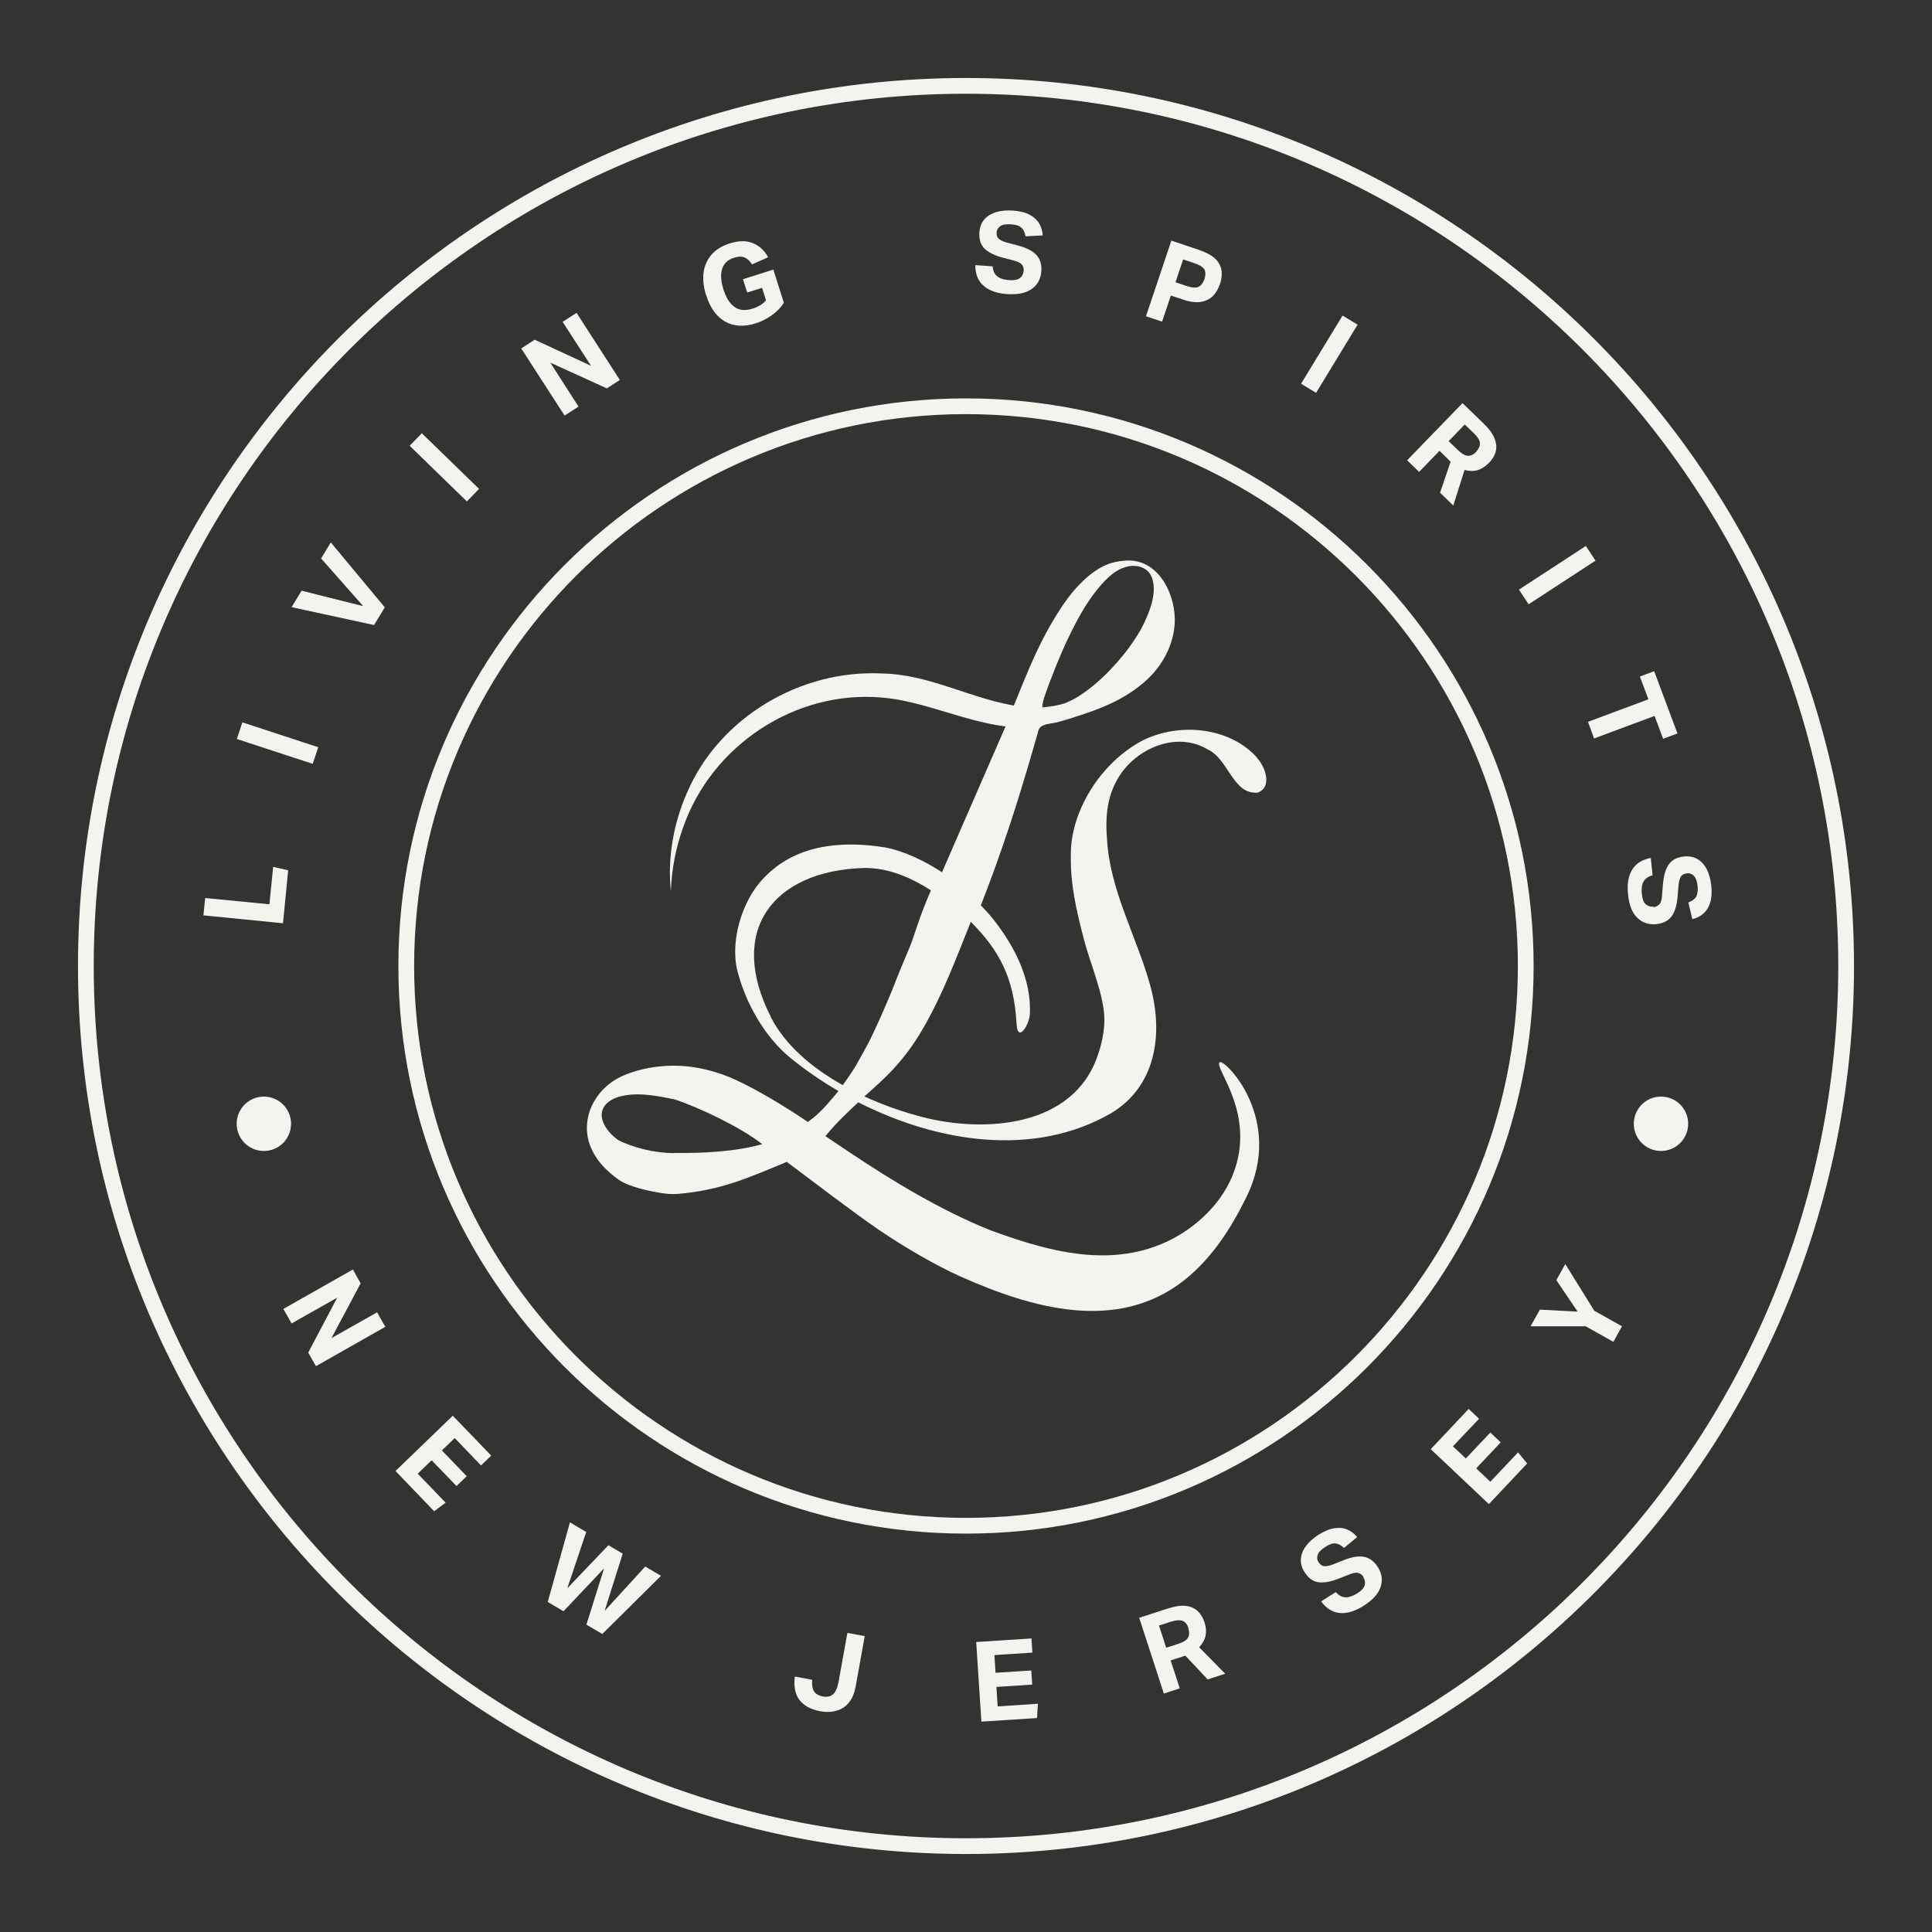
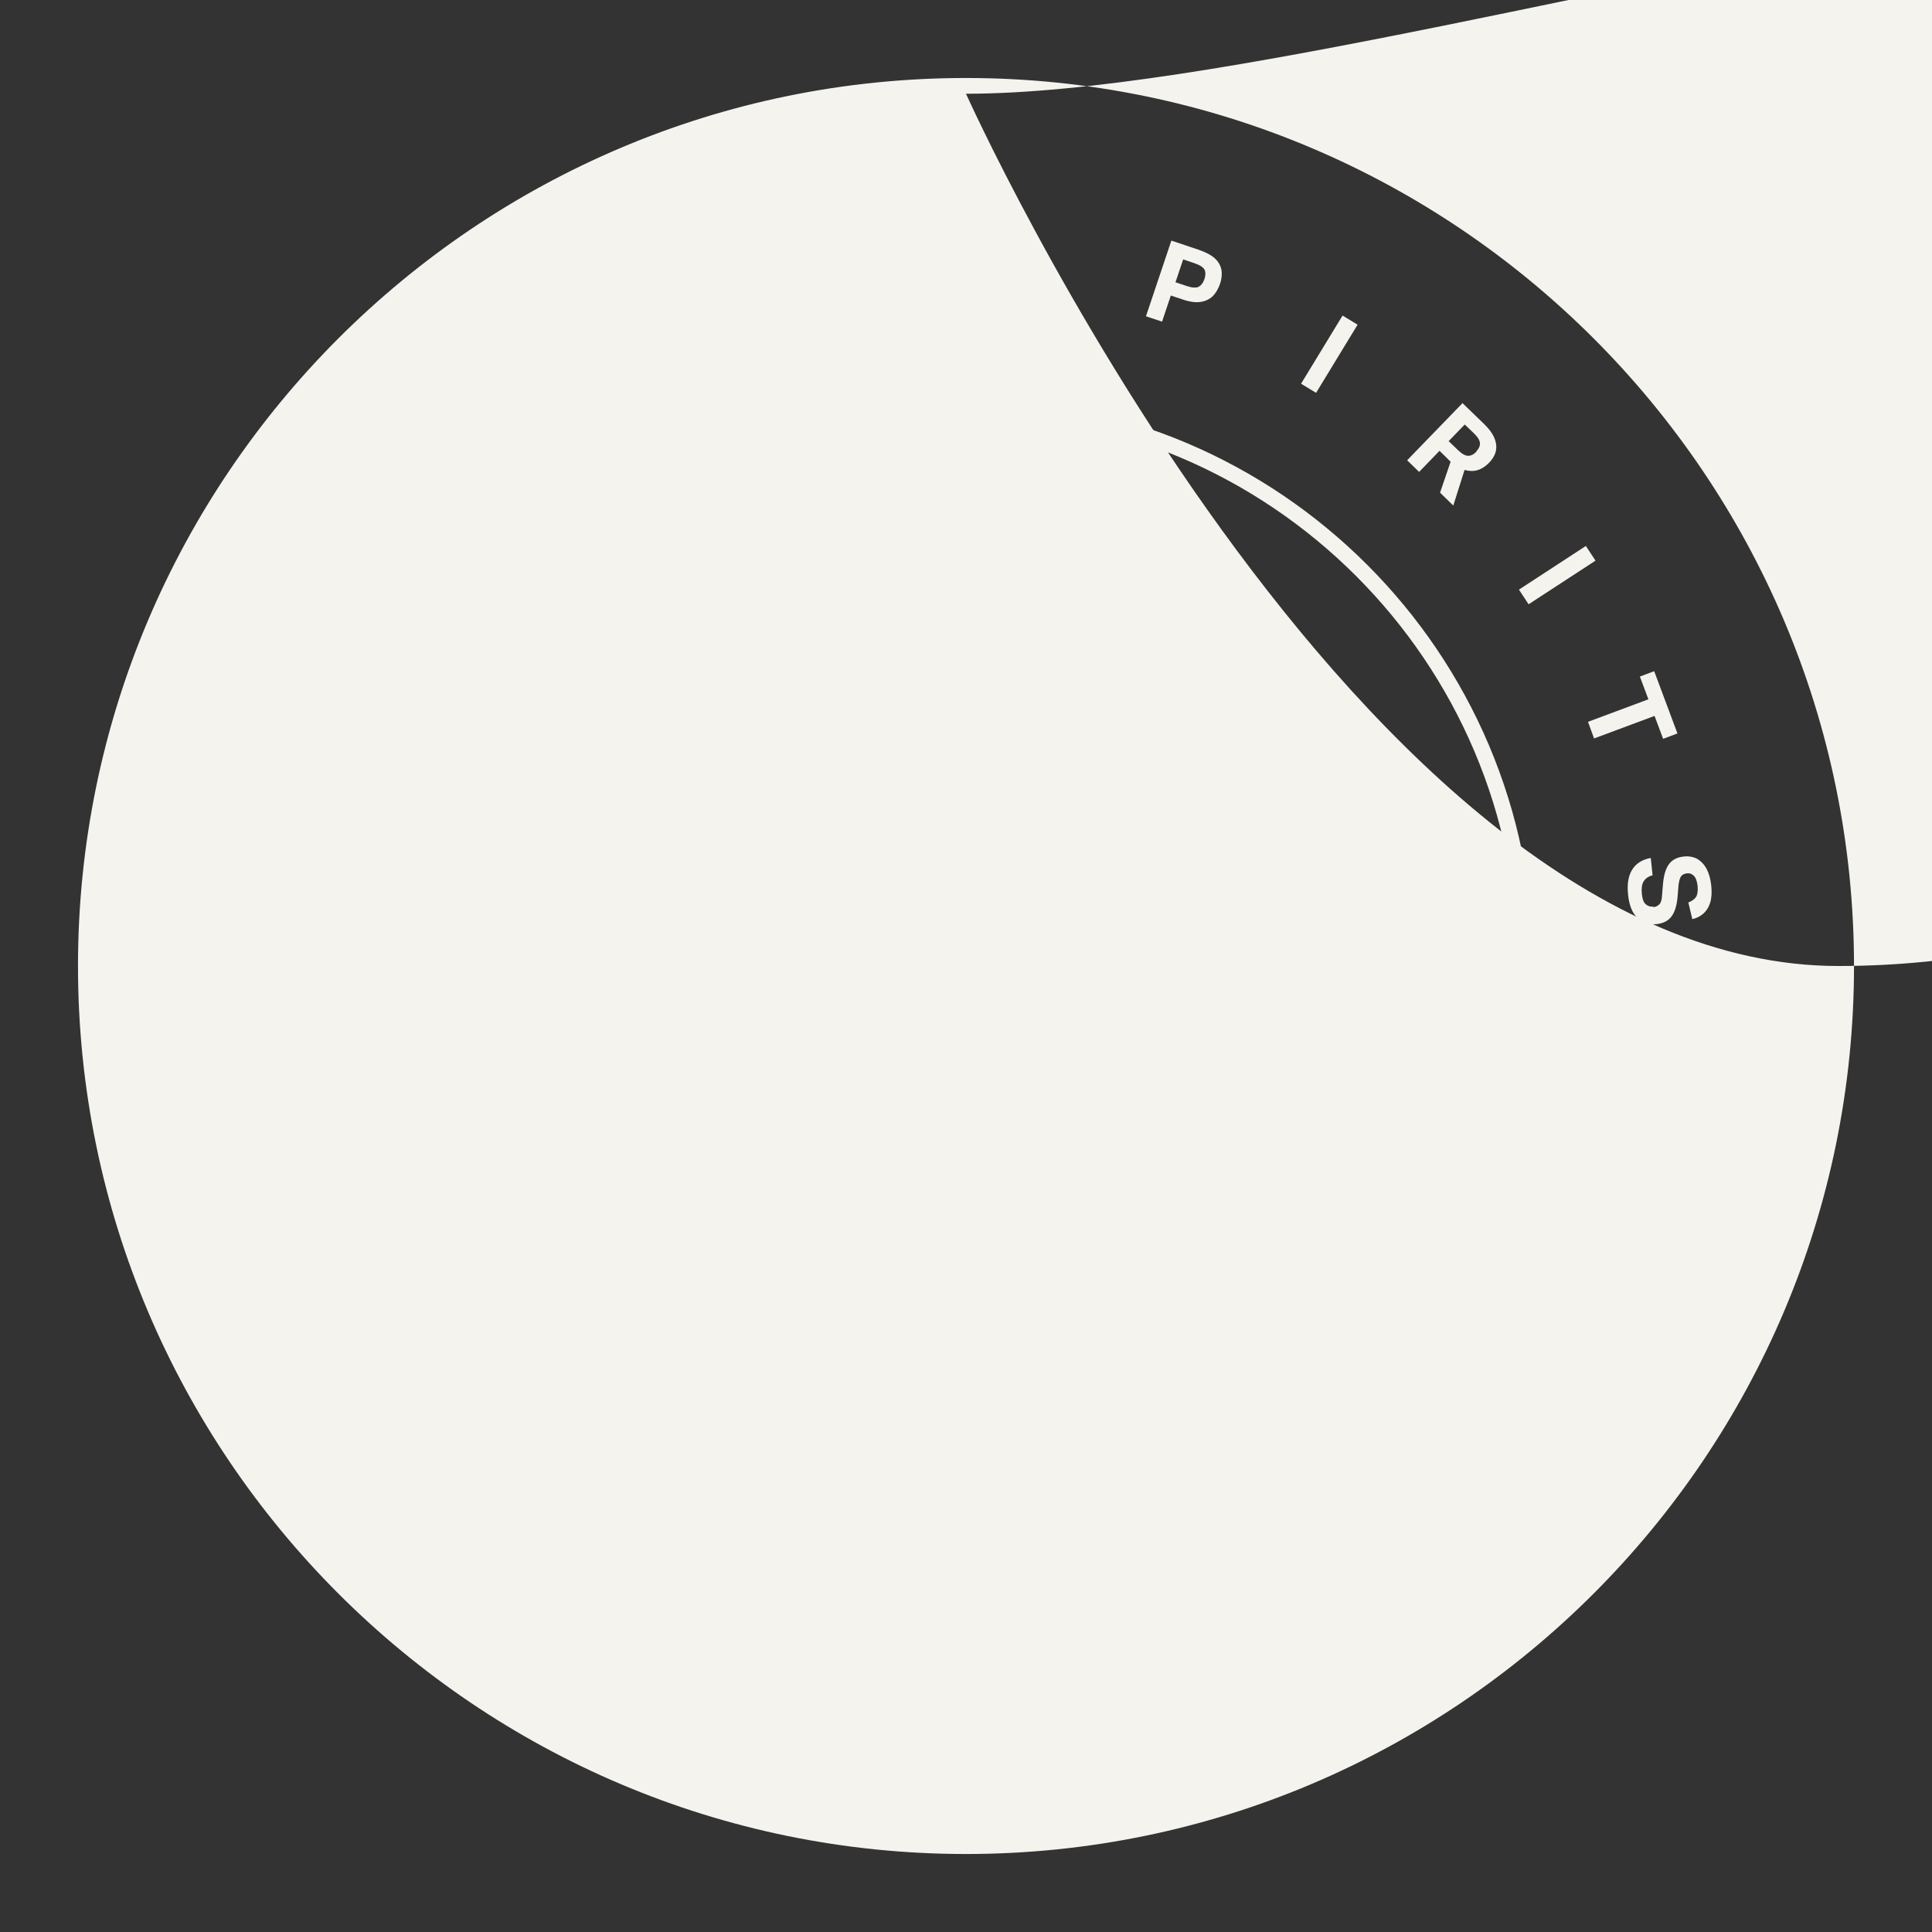
<svg xmlns="http://www.w3.org/2000/svg" id="Layer_1" version="1.1" viewBox="0 0 1080 1080">
  <rect x="0" y="0" width="1080" height="1080" fill="#333333" stroke="none" />
  <defs>
    <style>
      .st0 {
        fill: #f5f3ee;
      }
    </style>
  </defs>
-   <path class="st0" d="M540,1036.4c-273.7,0-496.4-222.7-496.4-496.4S266.3,43.6,540,43.6s496.4,222.7,496.4,496.4-222.7,496.4-496.4,496.4ZM540,52.4c-268.9,0-487.6,218.7-487.6,487.6s218.7,487.6,487.6,487.6,487.6-218.7,487.6-487.6S808.9,52.4,540,52.4Z" />
+   <path class="st0" d="M540,1036.4c-273.7,0-496.4-222.7-496.4-496.4S266.3,43.6,540,43.6s496.4,222.7,496.4,496.4-222.7,496.4-496.4,496.4ZM540,52.4s218.7,487.6,487.6,487.6,487.6-218.7,487.6-487.6S808.9,52.4,540,52.4Z" />
  <path class="st0" d="M540,857.3c-175,0-317.3-142.3-317.3-317.3s142.3-317.3,317.3-317.3,317.3,142.3,317.3,317.3-142.3,317.3-317.3,317.3ZM540,231.5c-170.1,0-308.5,138.4-308.5,308.5s138.4,308.5,308.5,308.5,308.5-138.4,308.5-308.5-138.4-308.5-308.5-308.5Z" />
  <g>
    <g>
      <path class="st0" d="M113.7,511.8l1-9.8,35.9,3.5,2.1-20.9,8.4,1.9-2.9,29.6-44.4-4.4Z" />
      <path class="st0" d="M132.4,413.1l3.1-9.3,42.4,13.9-3.1,9.3-42.4-13.9Z" />
      <path class="st0" d="M203.2,339l-23.7-26.8,5.4-9,30.2,36.3-6,9.9-46.1-10,5.6-9.2,34.7,8.7Z" />
      <path class="st0" d="M229,249.2l6.8-7,32,31.1-6.8,7-32-31.1Z" />
      <path class="st0" d="M291.5,194.7l7.4-4.8,31.5,14.6-15.9-24.6,7.8-5,24.2,37.5-7.3,4.7-31.6-14.4,15.8,24.6-7.8,5-24.2-37.5Z" />
      <path class="st0" d="M394.7,165c-1.4-4.5-1.9-8.7-1.4-12.6.5-3.9,2-7.2,4.4-10,2.4-2.8,5.8-4.9,10.1-6.3,5-1.6,9.4-1.7,13-.2,3.6,1.4,6.5,4.1,8.6,7.9l-9,4c-1.1-1.8-2.5-3.1-4-3.8-1.5-.7-3.6-.7-6.1.1-2.5.8-4.3,2.1-5.5,3.8-1.1,1.7-1.7,3.8-1.7,6.1s.4,5,1.3,7.8c1.5,4.6,3.5,7.9,6.2,9.8,2.6,1.9,5.9,2.2,9.9,1,3.3-1,5.9-2.6,7.7-4.7l-2.2-7-8.3,2.6-2.4-7.4,17-5.4,5.9,18.6c-1.7,2.6-3.9,4.9-6.7,6.9-2.8,2-5.8,3.5-8.9,4.5-6.6,2.1-12.4,1.8-17.2-.9-4.8-2.7-8.4-7.6-10.6-14.7Z" />
-       <path class="st0" d="M572.3,151.5c0-1.3-.2-2.5-1-3.5-.7-1-2.3-1.8-4.7-2.4l-5.8-1.5c-4.7-1.2-8.1-2.9-10.4-5.1-2.2-2.2-3.2-5.2-2.9-9.1.2-2.9,1.1-5.3,2.7-7.2,1.6-1.9,3.8-3.2,6.5-4.1,2.7-.8,5.9-1.1,9.4-.9,3.9.3,7,1,9.4,2.3s4.2,2.9,5.4,4.9c1.2,2,1.8,4.2,2,6.7l-9.6.5c-.4-2.1-1.1-3.7-2.3-4.8s-3-1.7-5.7-1.9c-2.8-.2-4.9.1-6.1,1-1.3.9-2,2.1-2.1,3.5-.1,1.5.3,2.7,1.1,3.5s2.4,1.6,4.7,2.2l6,1.6c4.9,1.3,8.4,3.1,10.5,5.4,2.1,2.3,3,5.3,2.7,9.1-.3,4.2-2.1,7.5-5.3,9.8-3.2,2.3-7.8,3.3-13.7,2.9-5.7-.4-10.1-1.9-13.2-4.6-3.1-2.6-4.7-6.5-4.7-11.6l9.7.7c.2,2.4,1,4.3,2.5,5.5,1.5,1.2,3.7,2,6.7,2.2,2.9.2,4.9-.2,6.1-1.2s1.9-2.3,2-4Z" />
      <path class="st0" d="M654.8,134.5l15.2,5.1c4.1,1.4,7.1,3,9.2,4.9,2,1.9,3.2,4.1,3.6,6.5.4,2.4.1,5-.8,7.7-1,2.8-2.3,5.1-4.1,6.9-1.8,1.7-4.1,2.8-6.9,3.2-2.8.4-6.2-.1-10.2-1.5l-6.3-2.1-4.9,14.6-9-3,14.2-42.3ZM673.3,156c.7-2.2.7-3.9,0-5.3-.8-1.4-2.7-2.6-5.7-3.6l-6.2-2.1-4.3,12.8,6.3,2.1c3,1,5.3,1.1,6.7.4,1.4-.8,2.5-2.2,3.2-4.3Z" />
      <path class="st0" d="M750.5,176.4l8.4,5.1-23.2,38.1-8.4-5.1,23.2-38.1Z" />
      <path class="st0" d="M817.4,225.2l12.1,11.7c3,2.9,5,5.7,6,8.3,1,2.6,1.2,5,.6,7.3s-1.9,4.3-3.7,6.2c-2,2-4.1,3.4-6.4,4.1-2.3.7-4.7.6-7.3-.1l-6.3,19.9-7.4-7.2,5.9-17.3c-.2-.2-.5-.5-.7-.7-.3-.2-.5-.4-.7-.7l-4.8-4.7-11.4,11.8-6.7-6.5,31-32ZM825.3,252.3c1.4-1.5,2.1-3,2-4.6-.1-1.6-1.3-3.5-3.6-5.7l-4.9-4.7-9,9.3,5.2,5c2.2,2.1,4.1,3.2,5.7,3.2,1.6,0,3.2-.8,4.7-2.4Z" />
      <path class="st0" d="M886.5,305.2l5.4,8.2-37.4,24.4-5.4-8.2,37.4-24.4Z" />
      <path class="st0" d="M921.5,391l-4.8-12.8,8-3,13,34.8-8,3-4.8-12.8-33.8,12.6-3.4-9.3,33.8-12.6Z" />
      <path class="st0" d="M924.3,507.1c1.3-.1,2.4-.7,3.3-1.6.9-.9,1.4-2.6,1.5-5.1l.5-6c.4-4.8,1.4-8.5,3.2-11.1s4.6-4.1,8.5-4.5c2.9-.3,5.4.2,7.6,1.4,2.1,1.3,3.9,3.2,5.2,5.7,1.3,2.5,2.1,5.6,2.5,9.1.4,3.9.2,7.1-.6,9.6-.8,2.6-2.1,4.6-3.8,6.1-1.7,1.5-3.8,2.6-6.2,3.1l-2.2-9.3c2-.8,3.4-1.8,4.3-3.1.8-1.3,1.1-3.3.9-5.9-.3-2.8-1-4.8-2.1-5.9-1.1-1.1-2.4-1.6-3.9-1.4-1.5.2-2.6.7-3.3,1.7-.7,1-1.1,2.7-1.4,5l-.5,6.2c-.4,5-1.6,8.8-3.4,11.2-1.9,2.5-4.7,3.9-8.5,4.3-4.2.4-7.7-.7-10.6-3.5-2.9-2.8-4.6-7.1-5.2-13-.6-5.7.1-10.3,2.2-13.8,2.1-3.5,5.6-5.8,10.5-6.7l1,9.7c-2.4.6-4,1.8-5,3.4s-1.3,4-1,7c.3,2.9,1,4.8,2.2,5.8,1.2,1,2.6,1.5,4.3,1.3Z" />
    </g>
    <g>
      <path class="st0" d="M197.3,709.7l4.3,7.7-16.3,30.6,25.5-14.4,4.6,8.1-38.8,22-4.3-7.6,16.2-30.7-25.5,14.4-4.6-8.1,38.8-22Z" />
      <path class="st0" d="M253.1,791.4l21.5,22.3-5.7,5.5-14.7-15.3-7.2,6.9,13.9,14.4-5.7,5.5-13.9-14.4-7.8,7.5,15.6,16.2-6.4,4.8-21.6-22.5,32.1-31Z" />
      <path class="st0" d="M316.8,888.2l23.3-24.4,8,4.7-10.1,32,22.7-24.8,8.8,5.2-32.8,32.5-8.9-5.2,9.9-31.5-22.7,24-8.8-5.2,12.4-44.5,9.1,5.4-10.8,32.1Z" />
      <path class="st0" d="M468.6,941.1l5.1-28.3,9.7,1.8-5.1,28.2c-1,5.5-3.2,9.3-6.7,11.7-3.5,2.3-7.8,3-13.1,2.1-5.3-1-9.1-3.1-11.6-6.3-2.4-3.2-3.3-7.6-2.6-13.1l9.7,1.8c-.2,2.5,0,4.6.9,6.2.9,1.6,2.5,2.6,5,3.1,2.5.5,4.5,0,5.8-1.2,1.3-1.2,2.3-3.2,2.8-5.9Z" />
      <path class="st0" d="M545.7,917.9l30.9-2,.5,7.9-21.2,1.4.6,9.9,20-1.3.5,7.9-20,1.3.7,10.9,22.5-1.5-.5,8-31.1,2-2.9-44.5Z" />
      <path class="st0" d="M636.7,904.4l16-5.2c4-1.3,7.4-1.8,10.1-1.5,2.8.3,5,1.3,6.7,2.9,1.7,1.6,3,3.7,3.8,6.2.9,2.7,1.1,5.2.6,7.6-.5,2.3-1.7,4.5-3.6,6.4l14.6,14.8-9.8,3.2-12.5-13.3c-.3.1-.6.2-.9.3-.3.1-.6.2-.9.3l-6.4,2.1,5.1,15.6-8.9,2.9-13.8-42.4ZM664.3,910c-.6-2-1.7-3.3-3.2-3.9s-3.7-.5-6.7.5l-6.5,2.1,4,12.4,6.8-2.2c2.9-1,4.8-2.1,5.5-3.6s.7-3.2,0-5.2Z" />
      <path class="st0" d="M762.2,881.5c-.7-1.1-1.7-1.9-2.9-2.2-1.2-.4-2.9,0-5.2.9l-5.6,2.2c-4.5,1.8-8.3,2.5-11.4,2.1-3.1-.4-5.7-2.3-7.8-5.6-1.6-2.5-2.3-4.9-2.1-7.4s1.1-4.9,2.8-7.2c1.7-2.3,4-4.4,7-6.3,3.3-2.1,6.2-3.3,8.9-3.7,2.7-.4,5.1-.2,7.2.7,2.1.9,4,2.3,5.6,4.2l-7.4,6.1c-1.6-1.5-3.1-2.3-4.7-2.5-1.5-.2-3.4.4-5.7,1.9-2.4,1.5-3.8,3-4.3,4.5-.5,1.5-.4,2.8.5,4.1s1.8,2,3,2.2c1.2.2,2.9-.2,5.1-1l5.8-2.3c4.7-1.9,8.6-2.5,11.6-1.9,3,.6,5.6,2.5,7.6,5.7,2.3,3.6,2.8,7.2,1.6,11-1.2,3.8-4.3,7.3-9.3,10.5-4.8,3.1-9.3,4.5-13.3,4.2-4.1-.3-7.6-2.4-10.7-6.5l8.2-5.2c1.6,1.8,3.4,2.8,5.3,2.9,1.9.1,4.1-.6,6.7-2.2,2.4-1.5,3.8-3.1,4.2-4.6s.1-3-.8-4.4Z" />
      <path class="st0" d="M799.8,810.1l21.2-22.5,5.8,5.5-14.6,15.4,7.2,6.8,13.7-14.5,5.8,5.5-13.7,14.5,7.9,7.5,15.5-16.4,5.1,6.2-21.4,22.7-32.4-30.6Z" />
      <path class="st0" d="M886.4,741.4h-30.8s5.2-9.3,5.2-9.3l21.1,1.1-11.9-17.6,5-9,16.2,26.1,15.5,8.7-4.8,8.7-15.5-8.7Z" />
    </g>
  </g>
  <circle class="st0" cx="928.5" cy="628.2" r="15.2" />
  <circle class="st0" cx="147.5" cy="628.2" r="15.2" />
  <path class="st0" d="M702.6,423.4c-15.5-17.1-43.3-19.5-63.4-9.7-24,12.3-41,40.2-40.6,64.6-.3,15.9,3.1,30.6,7.1,46,3.3,13,9.3,26.5,11.2,39.7,1.3,8.8-.4,17.8-3.3,26.1-13.6,40-63,43.3-97.7,34.4-10.4-2.7-21.7-6.5-32.7-11.6,11.4-10.1,22.2-19.6,32.8-38,11-19.1,17.7-37.2,26.7-59.6,16.2,16.3,24,31.5,25.5,56.1.4,12.7,7.3,1.3,7.5-4.5,1-20.1-9.2-39.1-21.4-54.2-1.9-2.3-4-4.5-6-6.6,8.2-20.9,15.5-42.1,22.1-63.5,3.2-10.4,6.3-20.9,9.3-31.4.7-2.4.7-4.1,2.7-5.3,2.1-1.3,6-1.5,8.4-2.1,5.3-1.4,10.6-3.1,15.9-4.9,13.5-4.6,25.5-10.2,35.9-20.3,8.7-8.7,14.4-20.8,14.1-33.1-.4-15-9.9-33.5-27.8-32.1-3.8.3-8,1-12.5,3.3-4.5,2.3-9,5.8-13.5,10.6-4.6,4.7-9.4,11.5-14.5,20.1-5.1,8.6-10.1,18.9-15,30.8-.8,2-2.2,5.1-4,9.7-1,2.5-1.9,4.7-2.7,6.5-.4,0-.7,0-1.1-.2-24.3-4.4-47.1-17.3-72.3-17.7-45.5-2.4-91.1,24.4-109.2,66.5-7.6,17.2-11,36.4-9.1,55.1.5-12.3,2.8-24.4,7-35.9,16-45.6,62.5-76.3,110.5-72.3,22.5,1.6,46.3,13.3,69.6,16.2-8.7,20.1-23.5,53.8-35.5,81.5-9.4-6.1-20.8-11.8-31.9-13.9-25-4-50.6-1.4-68.2,17.6-11.5,12.1-18.5,34.4-14.3,51.4,4.6,17.9,15.1,36.9,29.9,48.9,8.2,6.6,17.1,12.8,26.6,18.3-2,2.5-4,4.8-6.2,7.3-3.4,3.9-6.7,7-10.9,10-11.7-8-27.9-17.8-39.8-23.3-5.3-2.5-10.5-4.3-15.6-5.6-11.7-3.1-24.1-3.4-35.9-.8-3.6.8-7.1,1.8-10.5,3.2-17.4,6.7-27.1,26-18.6,42.7,3.3,6.7,8.7,11.8,14.7,16.1,5.7,4.1,18.8,6.8,25.8,7.7,2.3.3,4.8.4,7.3.2,23.5-2,38.8-8.7,60.8-17.9,15.6,11.6,36.6,27.8,51.5,38,15,10.2,32.8,20.4,45.9,26.2,39.3,17.5,87.1,31.5,124.6,2.1,15.5-12.2,26.2-28.9,34.8-46.3,21.9-44.1-12.3-77.9-14.8-75.7-3.5,3,20.9,28.7,7.4,62.8-7.7,19.6-26.9,35.4-47.4,41.5-29.6,9-60.4-.2-88.5-10.5-27.8-11.3-53.6-26.9-78.5-43.5-4.5-3-8.9-6-13.4-9,6.3-7.6,12.5-13.5,18.4-18.9,44.4,22.6,98.4,30.9,141.3,6.1,25-15,29.6-44.1,21.7-72.1-7.6-27.1-22.6-53-24-81.6-.9-10.7-.1-21.8,5-31.4,9-18,33.3-29.3,51.6-18.1,11.3,5.4,13.8,24.8,27.2,24h.4c8.4-3.1,4.4-14.4-.4-19.5ZM376.8,644.6c-11,0-23.4-3.2-31.4-7.4-9.9-7.2-13.9-18.8-.4-23.8,9.8-3.1,20.4-1.3,32.6,1.3,13,4.4,36,15.1,48.5,24.9-15.4,4.3-33.6,5.1-49.3,4.9ZM584.4,388h0c1.3-4,3.2-8.8,4.9-13.1.9-2.4,1.9-4.8,2.9-7.1,2.3-5.6,4.7-10.7,7.1-15.5,3.3-6.7,6.5-12.2,9.5-16.6,3-4.4,6-8.1,8.8-11,2.9-3,5.6-5.1,8.2-6.4,2.6-1.2,5-1.9,7.3-2,2.2,0,4.3.3,6.3,1.4,3.3,1.7,5.1,4.9,5.5,9.8.4,4.8-.9,10.8-4,17.8-1.4,3.4-3.2,6.9-5.4,10.3-.8,1.2-1.5,2.4-2.4,3.6-1.7,2.5-3.6,5.1-5.7,7.6-8.1,9.8-16.3,17.3-24.7,22.6-1.9,1.2-4.5,2.5-7.3,3.7-4.1,1.3-8.4,2-12.7,2.3-.1-1.5.5-4.1,1.6-7.3ZM430.9,568.4c-24.5-47.9.9-81.7,52.2-83.2,13.6-.1,26,5.3,37.3,12.5-6.9,15.7-9.2,25.5-11.9,31.8-9.7,23-6.8,16.9-11.4,27.9-4.7,11-5,11.6-8.3,18.7-3.2,7.1-5.1,10-8,15.4-2.9,5.5-5.7,9.5-8.9,14-.3.4-.5.7-.8,1.1-17.1-9.6-32.2-22.3-40.3-38.2Z" />
</svg>